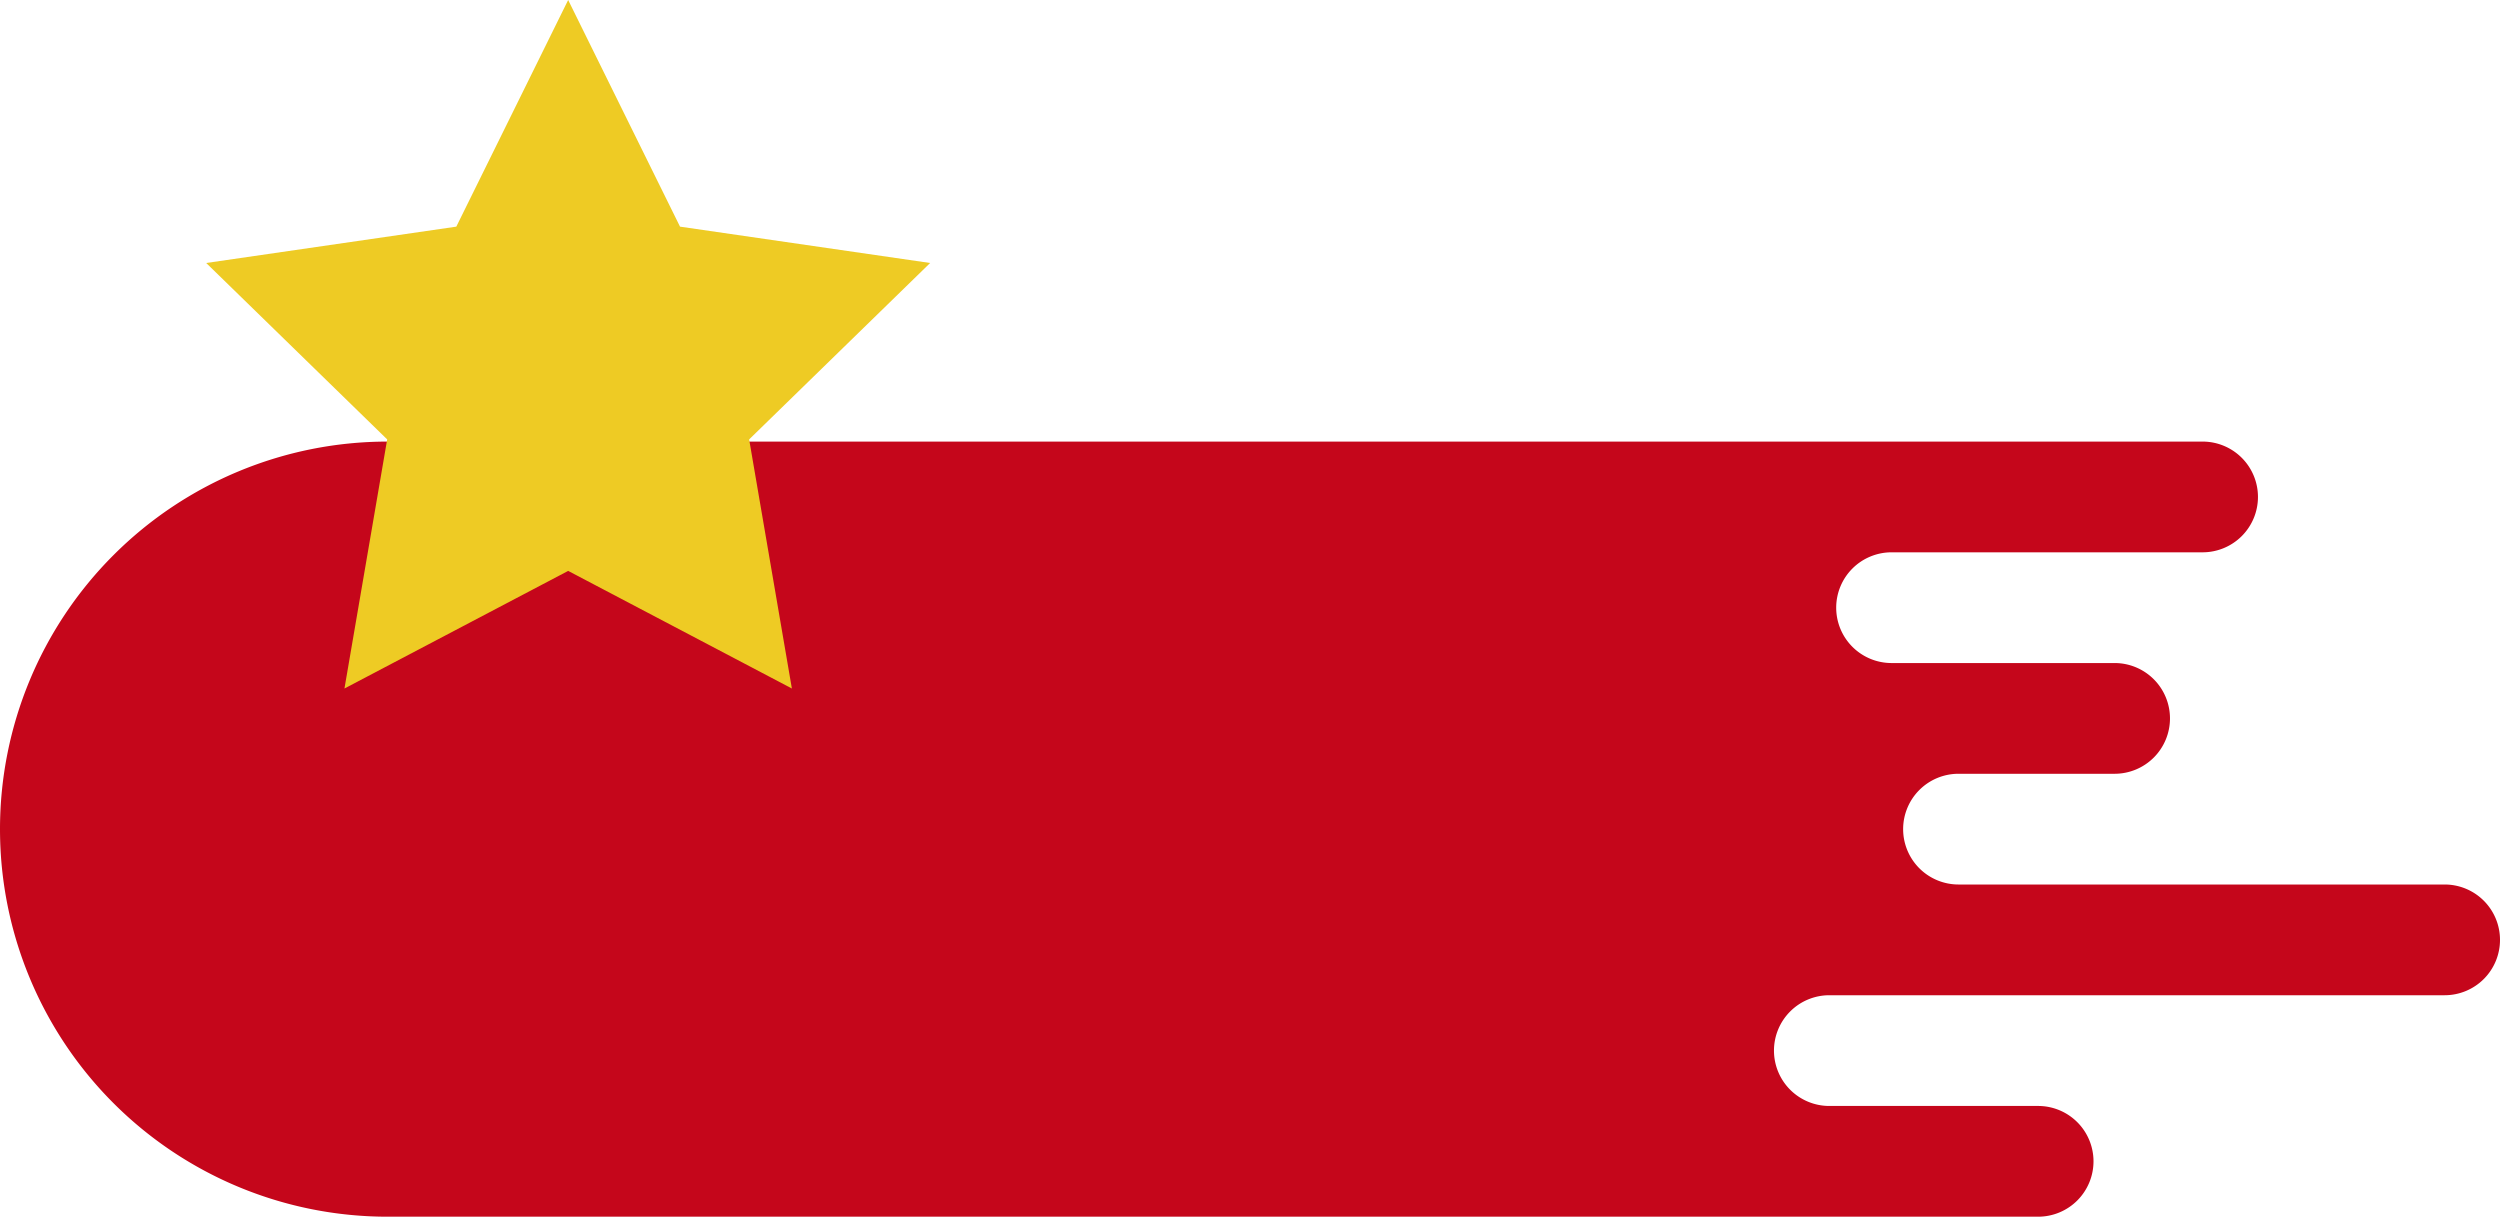
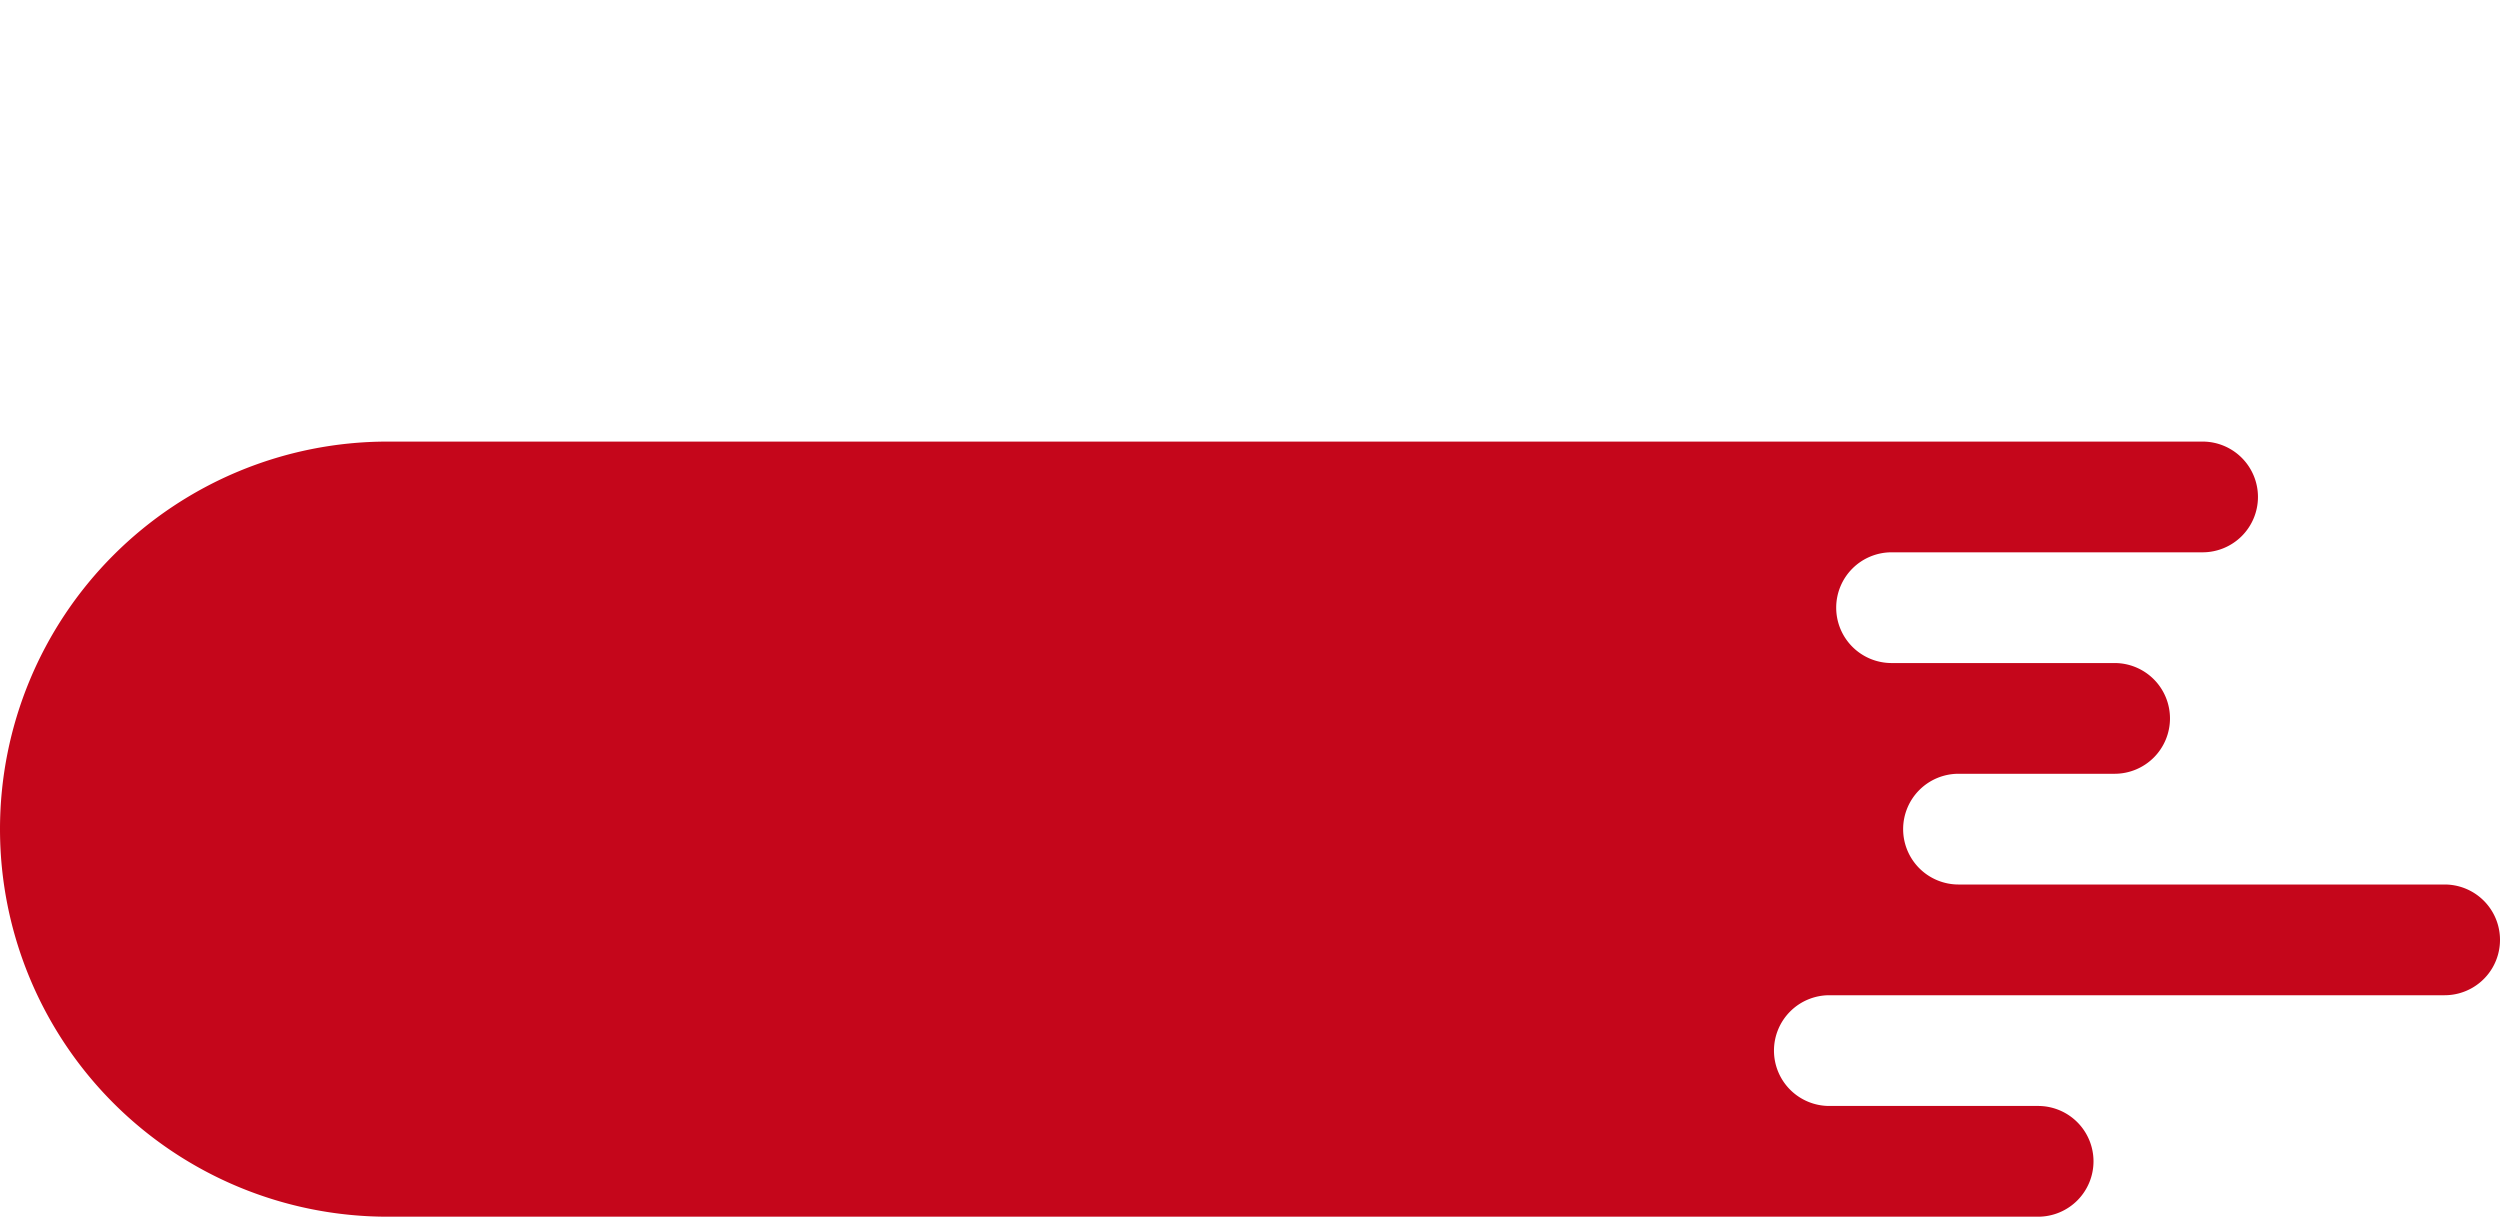
<svg xmlns="http://www.w3.org/2000/svg" viewBox="0 0 377.946 183.938" width="100%" style="vertical-align: middle; max-width: 100%; width: 100%;">
  <g>
    <g>
-       <path d="M369.576,133.718H296.084a8.37,8.37,0,0,1-8.37-8.37h0a8.371,8.371,0,0,1,8.37-8.37h23.6a8.37,8.37,0,0,0,8.37-8.37h0a8.37,8.37,0,0,0-8.37-8.37H285.964a8.37,8.37,0,0,1-8.37-8.37h0a8.37,8.37,0,0,1,8.37-8.37h47.021a8.37,8.37,0,0,0,8.37-8.37h0a8.371,8.371,0,0,0-8.37-8.37H58.973v.005c-.128,0-.255-.005-.383-.005a58.59,58.59,0,0,0,0,117.18c.128,0,.255,0,.383,0v0H308.122a8.37,8.37,0,0,0,8.37-8.37h0a8.371,8.371,0,0,0-8.37-8.37H276.556a8.369,8.369,0,0,1-8.369-8.37h0a8.37,8.37,0,0,1,8.369-8.37h93.02a8.37,8.37,0,0,0,8.37-8.37h0A8.37,8.37,0,0,0,369.576,133.718Z" fill="rgb(197,6,27)">
+       <path d="M369.576,133.718H296.084a8.37,8.37,0,0,1-8.37-8.37h0a8.371,8.371,0,0,1,8.37-8.37h23.6a8.37,8.37,0,0,0,8.37-8.37h0a8.37,8.37,0,0,0-8.37-8.37H285.964a8.37,8.37,0,0,1-8.37-8.37h0a8.37,8.37,0,0,1,8.37-8.37h47.021a8.37,8.37,0,0,0,8.37-8.37h0a8.371,8.371,0,0,0-8.37-8.37H58.973v.005c-.128,0-.255-.005-.383-.005a58.59,58.59,0,0,0,0,117.18c.128,0,.255,0,.383,0v0H308.122a8.37,8.37,0,0,0,8.37-8.37h0a8.371,8.371,0,0,0-8.37-8.37H276.556a8.369,8.369,0,0,1-8.369-8.37h0a8.37,8.37,0,0,1,8.369-8.37h93.02h0A8.37,8.37,0,0,0,369.576,133.718Z" fill="rgb(197,6,27)">
     </path>
-       <polygon points="85.894 0 102.804 34.264 140.617 39.758 113.255 66.429 119.715 104.088 85.894 86.308 52.074 104.088 58.533 66.429 31.172 39.758 68.984 34.264 85.894 0" fill="rgb(238, 203, 36)">
-      </polygon>
    </g>
  </g>
</svg>